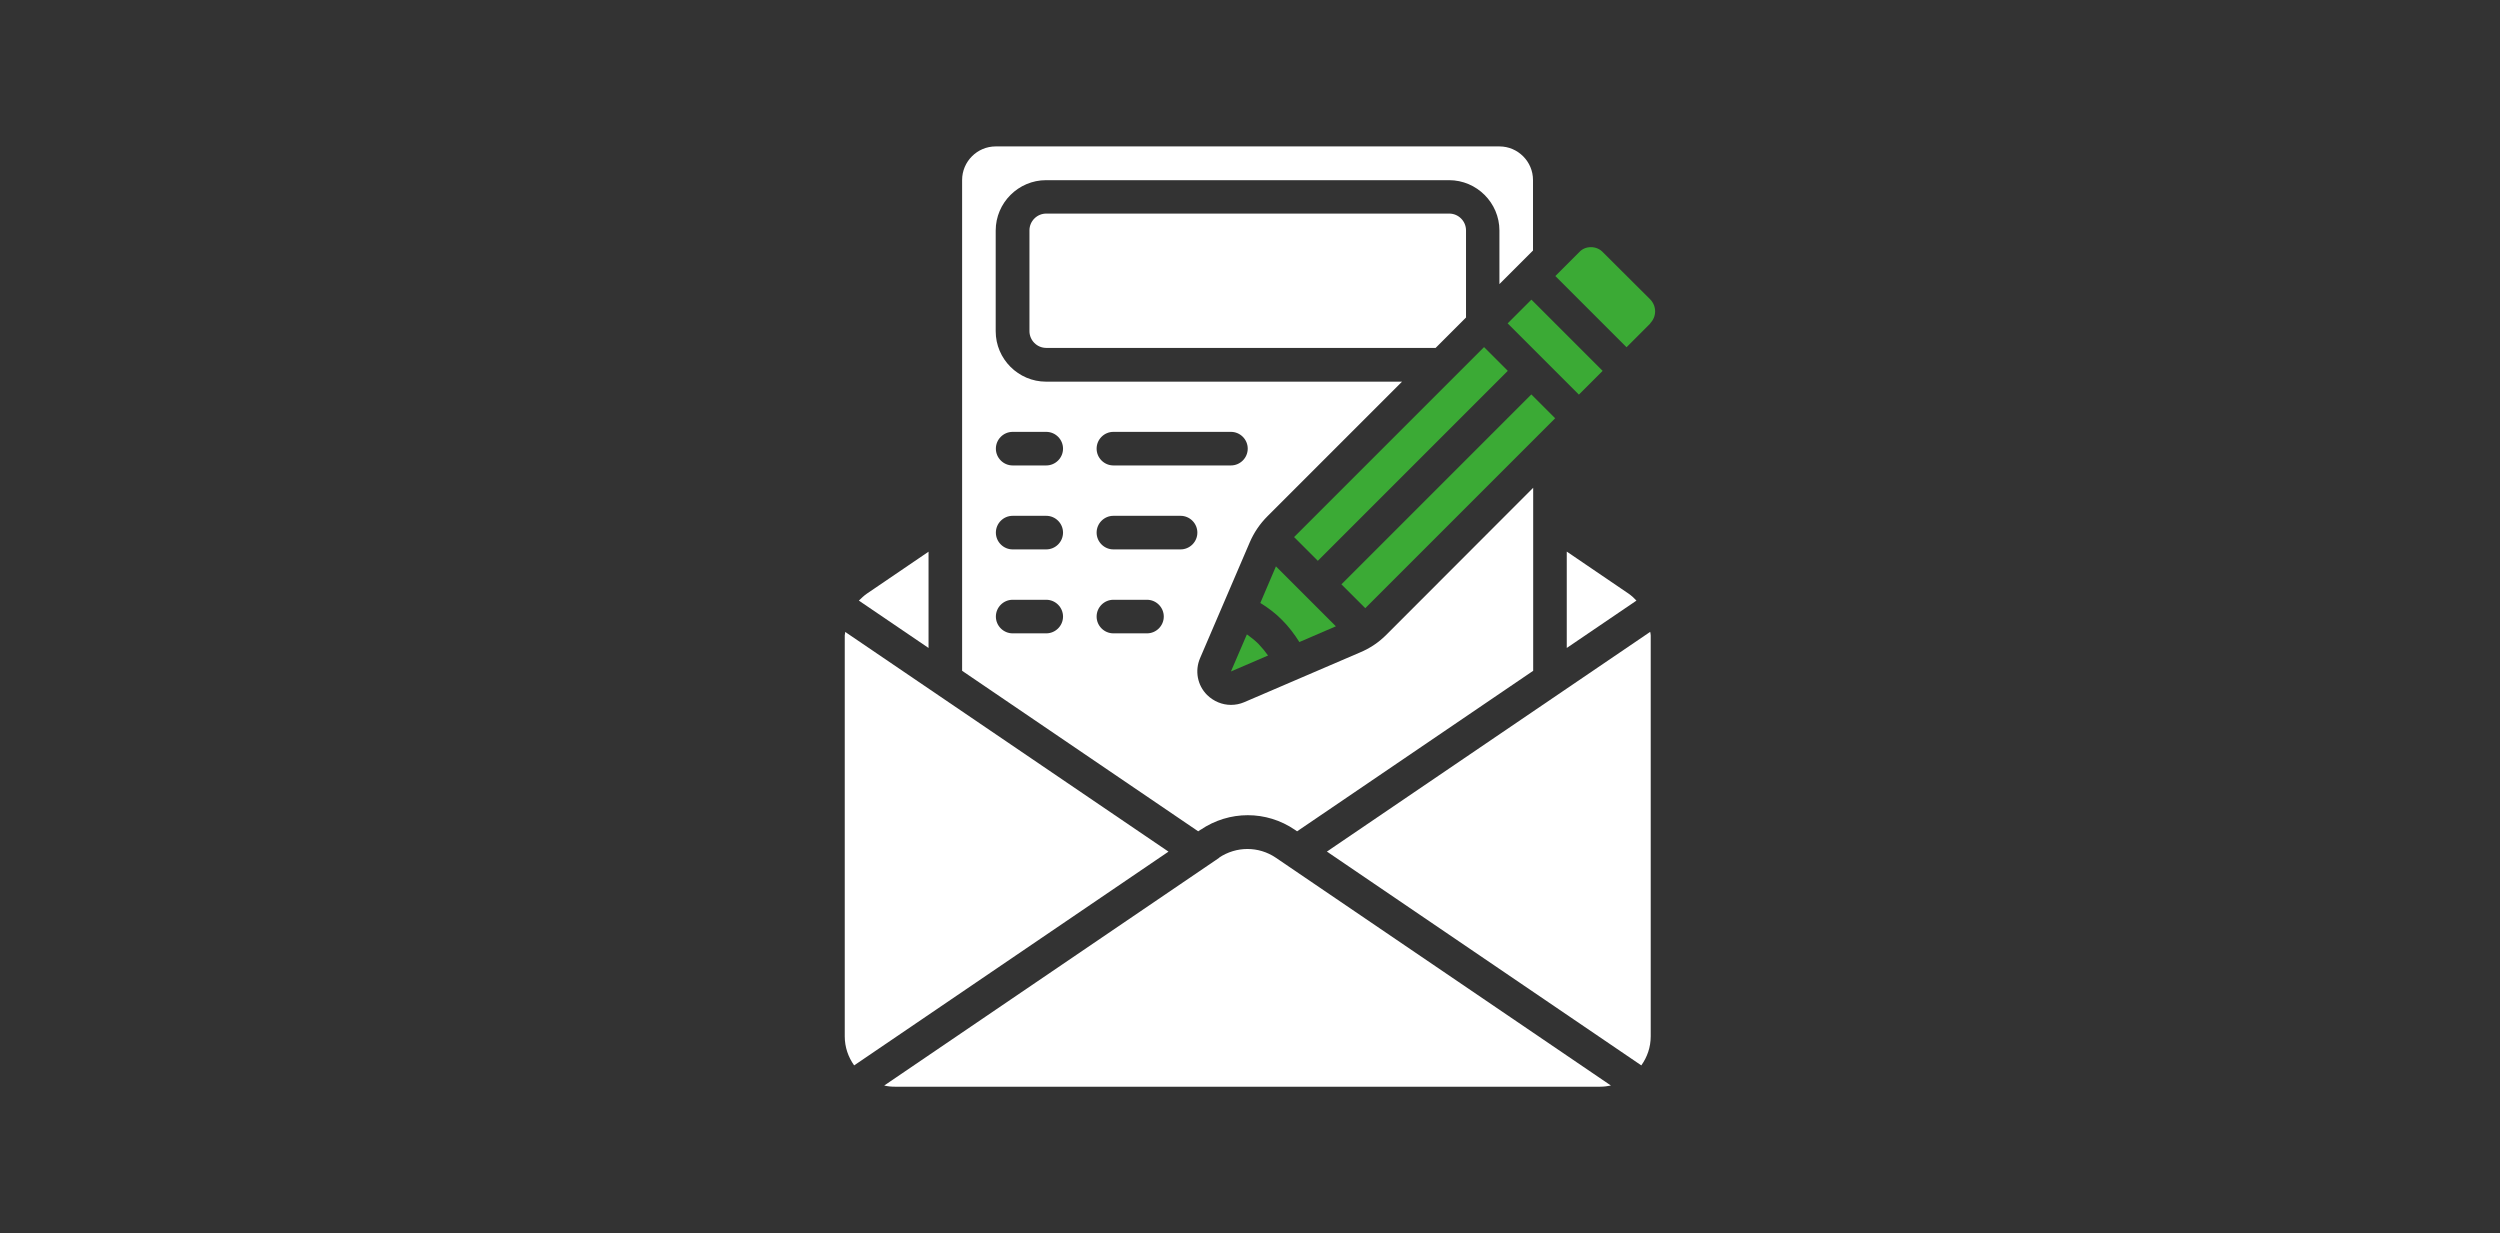
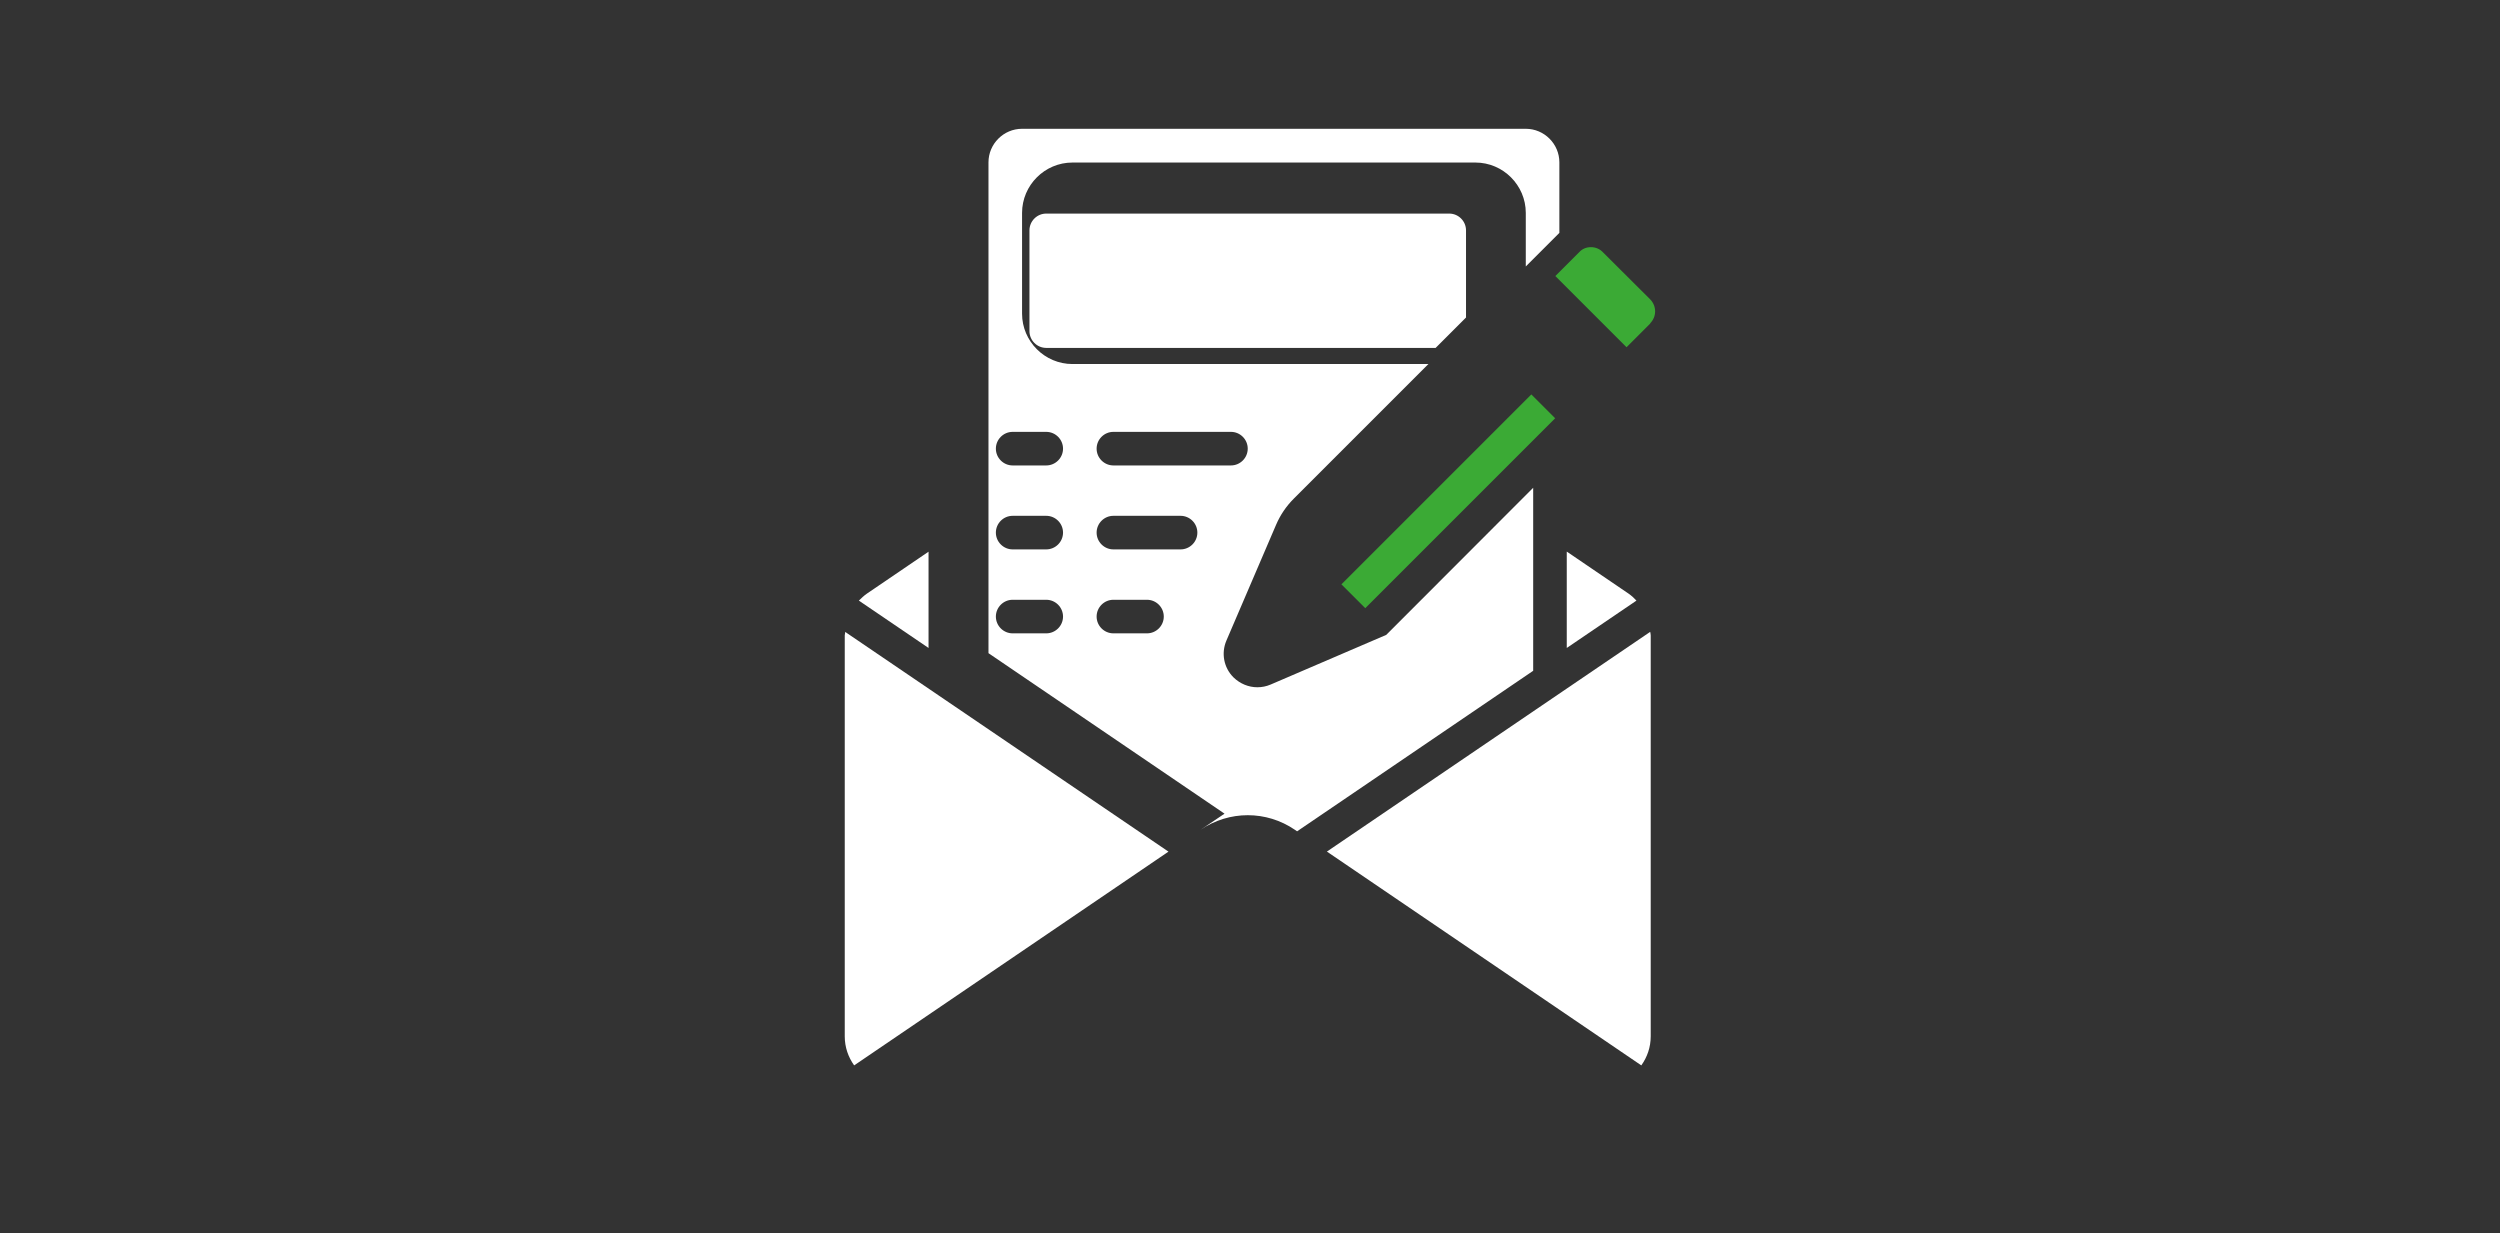
<svg xmlns="http://www.w3.org/2000/svg" id="Ebene_2" data-name="Ebene 2" viewBox="0 0 148.89 73.44">
  <rect x="0" y="0" width="148.89" height="73.44" fill="#333333" stroke="none" />
  <g id="Ebene_1-2" data-name="Ebene 1">
    <g>
      <rect width="148.89" height="73.44" style="fill: none;" />
      <path id="Shape" d="M91.58,25.95s.03-.03.05-.05l.99-.99-1.42-1.42-11.31,11.31,1.42,1.42,10.27-10.27Z" style="fill: #3baa35;" />
      <path id="Shape-2" data-name="Shape" d="M86.31,12.72h-24c-.55,0-1,.45-1,1v6c0,.55.45,1,1,1h23.19l1.81-1.81v-5.19c0-.55-.45-1-1-1Z" style="fill: #fff;" />
-       <rect id="Rectangle-path" x="91.62" y="17.67" width="2" height="6" transform="translate(12.51 71.55) rotate(-45)" style="fill: #3baa35;" />
-       <rect id="Rectangle-path-2" data-name="Rectangle-path" x="75.43" y="26.04" width="16" height="2" transform="translate(5.32 66.91) rotate(-45)" style="fill: #3baa35;" />
      <path id="Shape-3" data-name="Shape" d="M98.28,19.25c.39-.39.39-1.02,0-1.42l-2.82-2.81c-.19-.2-.44-.3-.71-.3s-.52.1-.7.3l-1.42,1.42,4.24,4.24,1.42-1.42h0Z" style="fill: #3baa35;" />
-       <path id="Shape-4" data-name="Shape" d="M77.38,38.24l2.18-.94-3.57-3.57-.93,2.18c.47.29.91.62,1.3,1.02.4.4.73.84,1.02,1.3Z" style="fill: #3baa35;" />
-       <path id="Shape-5" data-name="Shape" d="M74.26,37.78l-.95,2.21,2.21-.95c-.17-.24-.36-.47-.57-.69-.21-.21-.45-.4-.69-.57Z" style="fill: #3baa35;" />
      <path id="Shape-6" data-name="Shape" d="M97,35.36l-3.69-2.51v5.74l4.15-2.82c-.14-.15-.29-.29-.46-.41h0Z" style="fill: #fff;" />
      <path id="Shape-7" data-name="Shape" d="M55.31,32.85l-3.69,2.51c-.17.12-.32.26-.47.41l4.15,2.82v-5.74h0Z" style="fill: #fff;" />
-       <path id="Shape-8" data-name="Shape" d="M72.62,51.08l-19.96,13.57c.21.05.42.07.64.07h42c.22,0,.44-.03.64-.07l-19.96-13.57c-1.02-.69-2.35-.69-3.38,0Z" style="fill: #fff;" />
      <path id="Shape-9" data-name="Shape" d="M79.03,50.72l18.72,12.73c.35-.49.56-1.08.56-1.73v-23.88c0-.07-.02-.14-.03-.21l-19.26,13.09Z" style="fill: #fff;" />
-       <path id="Shape-10" data-name="Shape" d="M71.5,49.42c1.71-1.16,3.92-1.16,5.62,0l.13.09,14.06-9.56v-10.9l-8.75,8.76c-.45.45-.97.8-1.57,1.05l-6.89,2.96c-.26.11-.52.16-.79.16-.52,0-1.03-.21-1.42-.59-.58-.58-.74-1.44-.42-2.19l2.96-6.9c.25-.58.6-1.1,1.06-1.56l8.01-8.01h-21.2c-1.65,0-3-1.35-3-3v-6c0-1.65,1.35-3,3-3h24c1.65,0,3,1.35,3,3v3.19l2-2v-4.2c0-1.1-.9-2-2-2h-30c-1.1,0-2,.9-2,2v29.23l14.06,9.56.13-.09ZM66.31,25.72h7c.55,0,1,.45,1,1s-.45,1-1,1h-7c-.55,0-1-.45-1-1s.45-1,1-1ZM62.31,37.72h-2c-.55,0-1-.45-1-1s.45-1,1-1h2c.55,0,1,.45,1,1s-.45,1-1,1ZM62.31,32.72h-2c-.55,0-1-.45-1-1s.45-1,1-1h2c.55,0,1,.45,1,1s-.45,1-1,1ZM62.31,27.72h-2c-.55,0-1-.45-1-1s.45-1,1-1h2c.55,0,1,.45,1,1s-.45,1-1,1ZM68.31,37.72h-2c-.55,0-1-.45-1-1s.45-1,1-1h2c.55,0,1,.45,1,1s-.45,1-1,1ZM70.31,32.72h-4c-.55,0-1-.45-1-1s.45-1,1-1h4c.55,0,1,.45,1,1s-.45,1-1,1Z" style="fill: #fff;" />
+       <path id="Shape-10" data-name="Shape" d="M71.5,49.42c1.71-1.16,3.92-1.16,5.62,0l.13.09,14.06-9.56v-10.9l-8.75,8.76l-6.89,2.96c-.26.11-.52.16-.79.16-.52,0-1.03-.21-1.42-.59-.58-.58-.74-1.44-.42-2.19l2.96-6.9c.25-.58.6-1.1,1.06-1.56l8.01-8.01h-21.2c-1.65,0-3-1.35-3-3v-6c0-1.65,1.35-3,3-3h24c1.65,0,3,1.35,3,3v3.19l2-2v-4.2c0-1.1-.9-2-2-2h-30c-1.1,0-2,.9-2,2v29.23l14.06,9.56.13-.09ZM66.31,25.72h7c.55,0,1,.45,1,1s-.45,1-1,1h-7c-.55,0-1-.45-1-1s.45-1,1-1ZM62.31,37.72h-2c-.55,0-1-.45-1-1s.45-1,1-1h2c.55,0,1,.45,1,1s-.45,1-1,1ZM62.31,32.72h-2c-.55,0-1-.45-1-1s.45-1,1-1h2c.55,0,1,.45,1,1s-.45,1-1,1ZM62.31,27.72h-2c-.55,0-1-.45-1-1s.45-1,1-1h2c.55,0,1,.45,1,1s-.45,1-1,1ZM68.31,37.72h-2c-.55,0-1-.45-1-1s.45-1,1-1h2c.55,0,1,.45,1,1s-.45,1-1,1ZM70.31,32.72h-4c-.55,0-1-.45-1-1s.45-1,1-1h4c.55,0,1,.45,1,1s-.45,1-1,1Z" style="fill: #fff;" />
      <path id="Shape-11" data-name="Shape" d="M50.34,37.63c0,.07-.03.14-.03.21v23.88c0,.65.21,1.24.56,1.73l18.72-12.73-19.26-13.09Z" style="fill: #fff;" />
    </g>
  </g>
</svg>